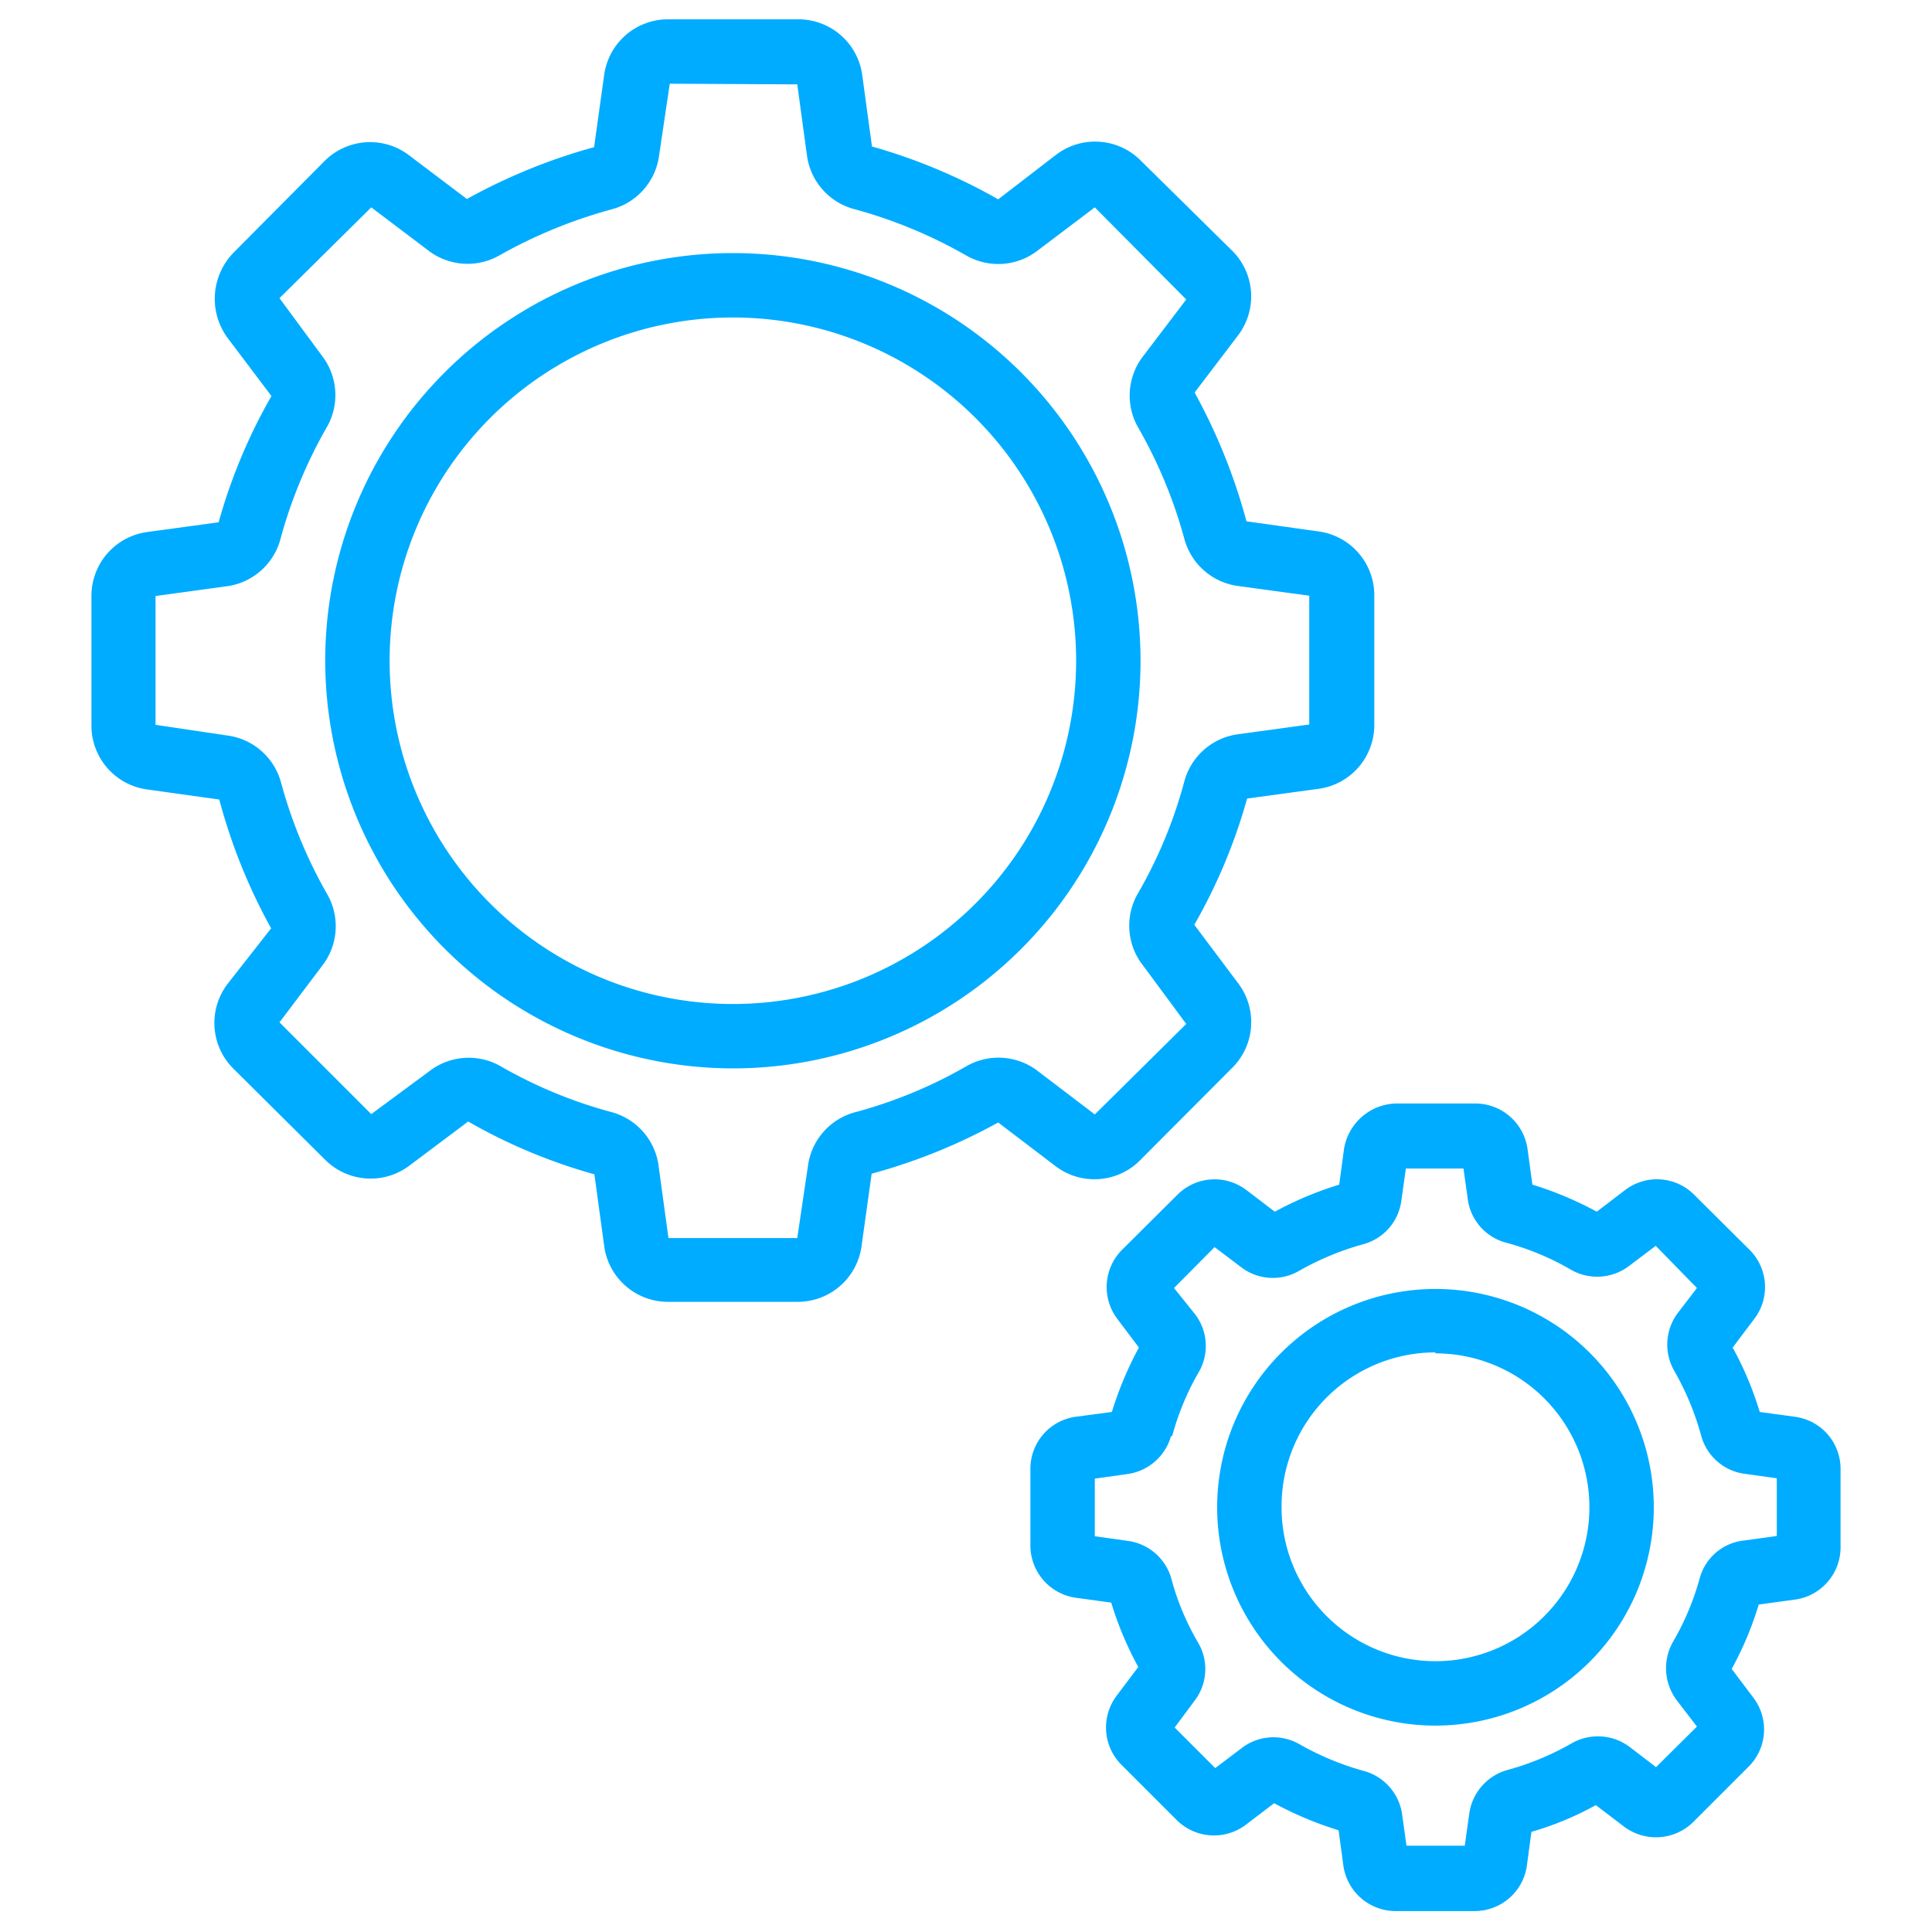
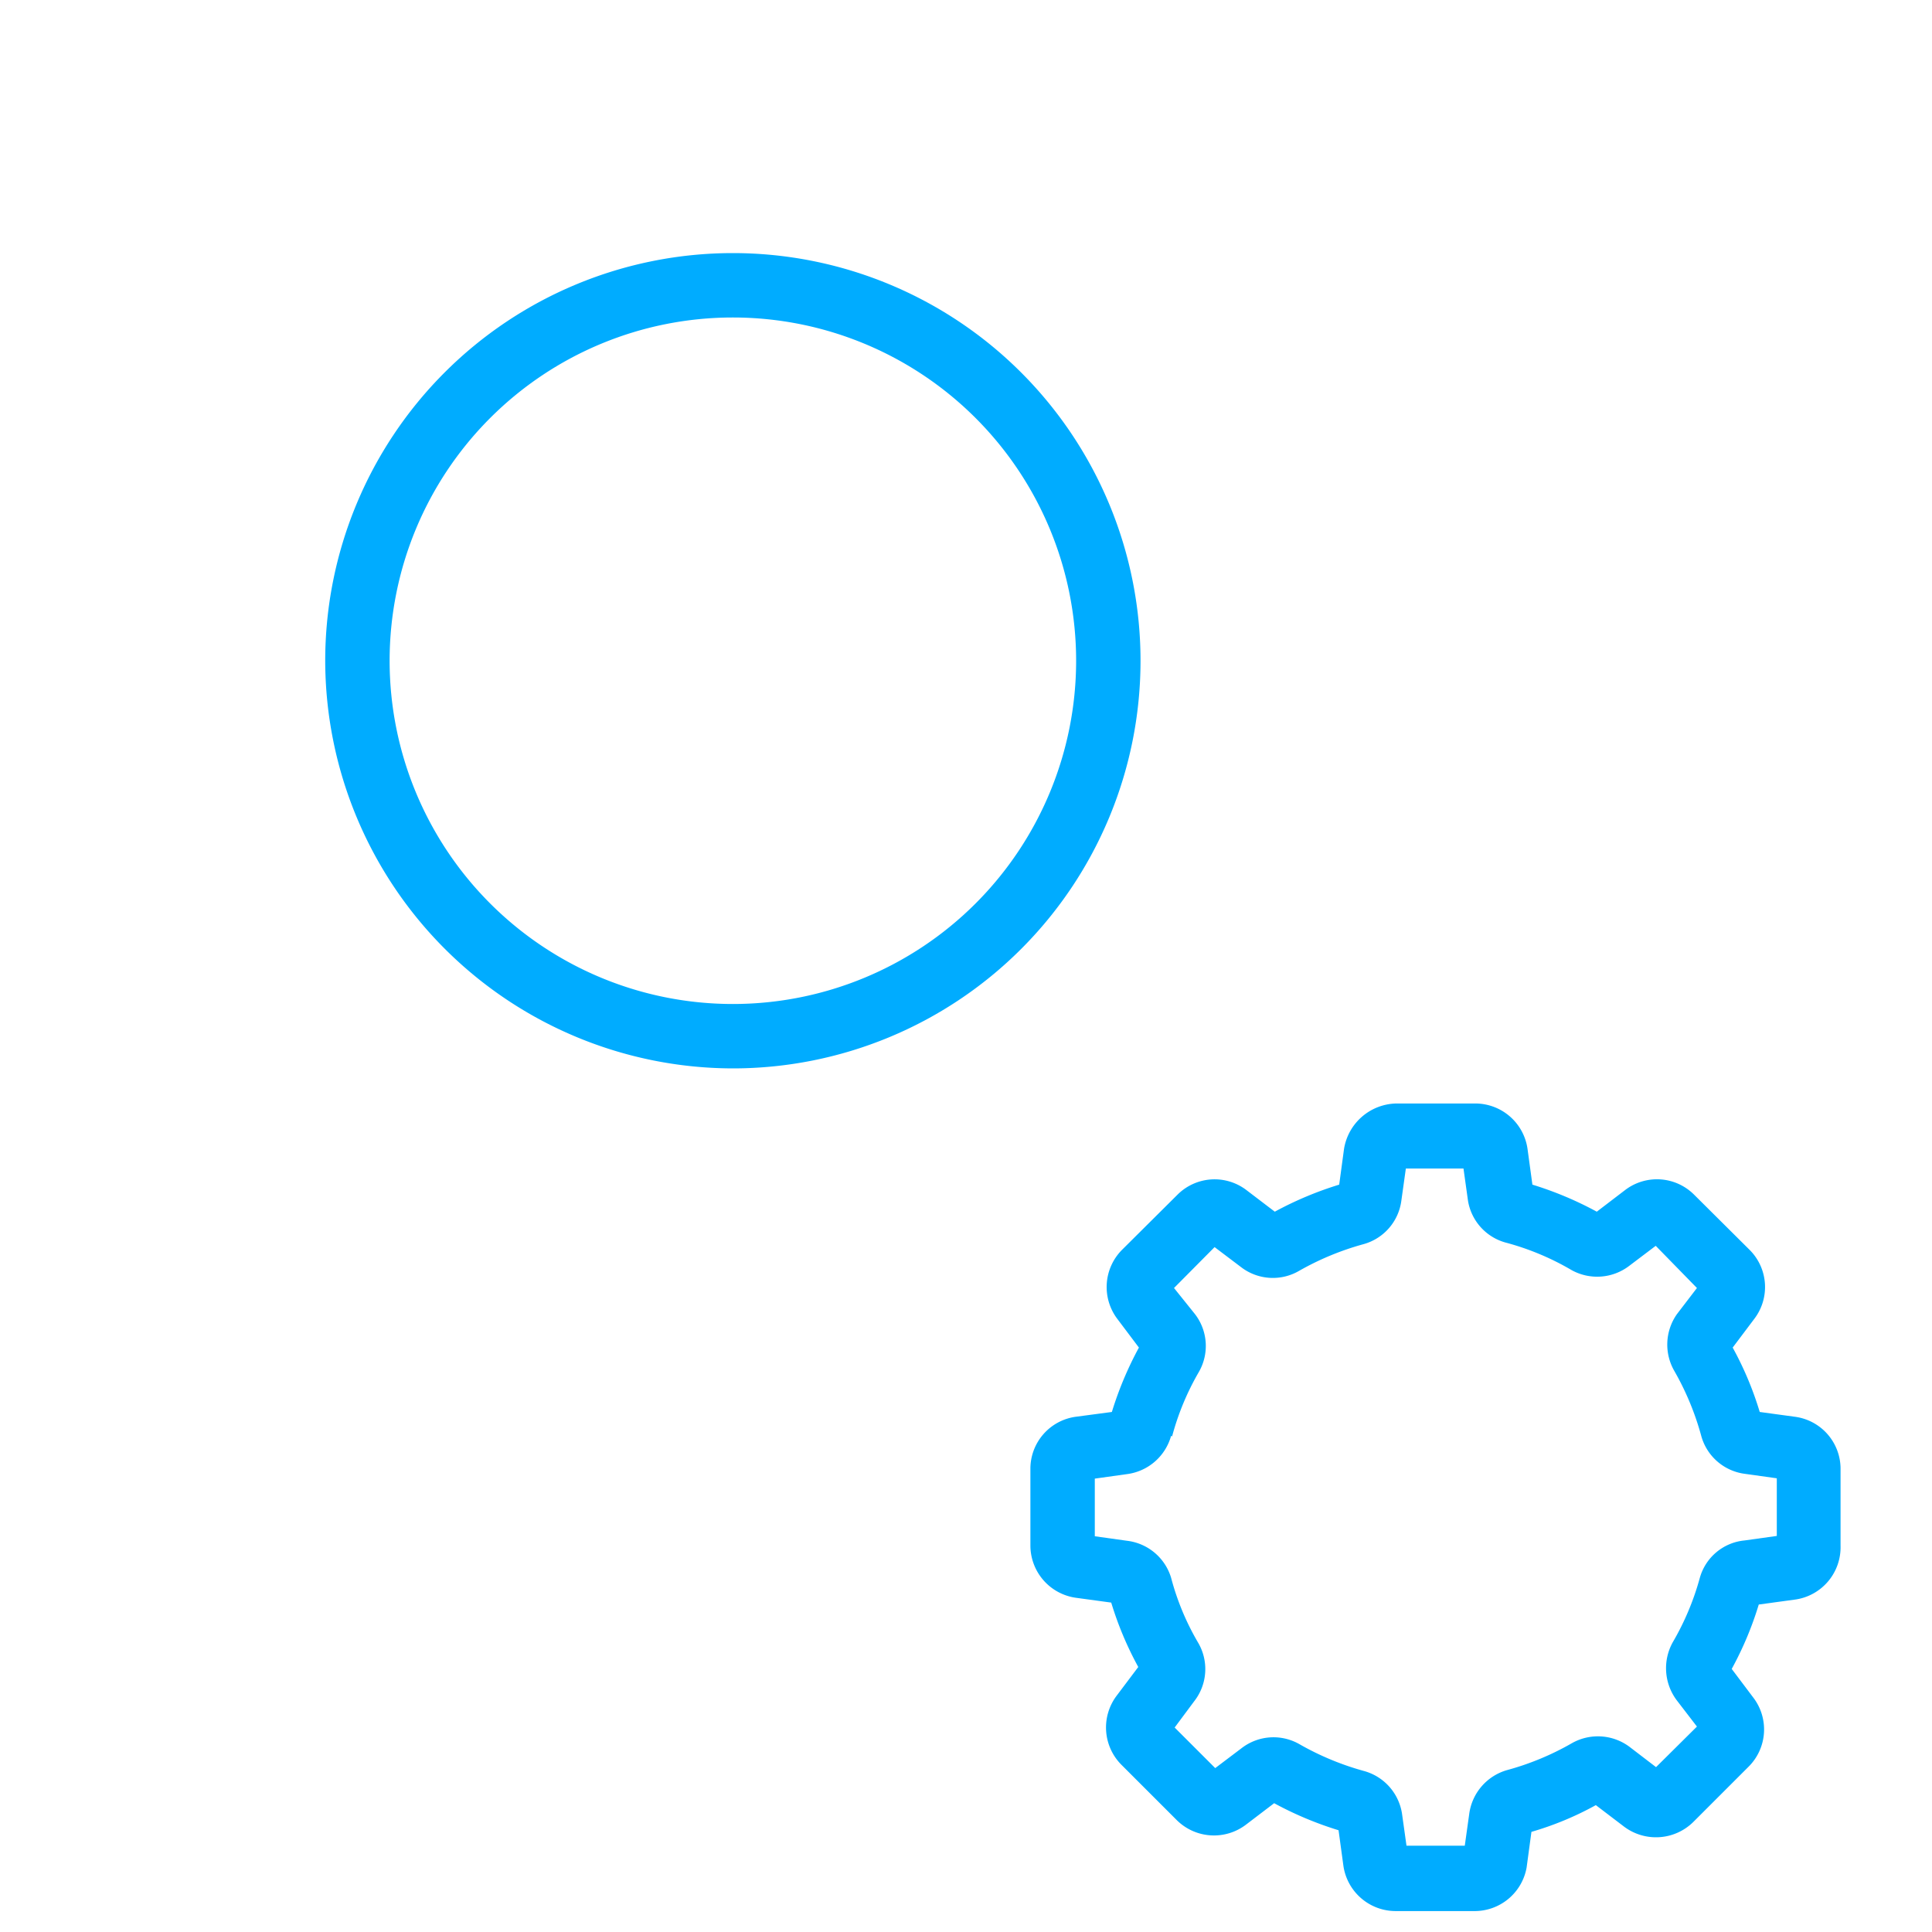
<svg xmlns="http://www.w3.org/2000/svg" width="60" height="60" viewBox="0 0 60 60">
  <defs>
    <style>
      .a {
        fill: #00acff;
      }
    </style>
  </defs>
  <g>
    <g>
      <path class="a" d="M10.1,20.52A12.68,12.68,0,0,0,22.76,33.18h0A12.66,12.66,0,1,0,10.1,20.52ZM22.76,9.86a10.66,10.66,0,1,1,0,21.32h0a10.66,10.66,0,0,1,0-21.32Z" />
-       <path class="a" d="M18.76,2.35l-.31,2.22A18,18,0,0,0,14.5,6.18L12.74,4.85A2,2,0,0,0,10.08,5L7.26,7.84a2.05,2.05,0,0,0-.18,2.67L8.43,12.3a17.11,17.11,0,0,0-1.64,3.92l-2.2.3a2,2,0,0,0-1.75,2v4a2,2,0,0,0,1.75,2l2.22.31a17.54,17.54,0,0,0,1.61,4L7.08,30.54a2,2,0,0,0,.18,2.66L10.08,36a2,2,0,0,0,2.66.18l1.8-1.35a17.11,17.11,0,0,0,3.92,1.64l.3,2.2a2,2,0,0,0,2,1.76h4a2,2,0,0,0,2-1.76l.31-2.22A17.73,17.73,0,0,0,31,34.86l1.76,1.34A2,2,0,0,0,35.44,36l2.81-2.82a2,2,0,0,0,.19-2.66l-1.35-1.8a17.11,17.11,0,0,0,1.64-3.92l2.2-.3a2,2,0,0,0,1.75-2v-4a2,2,0,0,0-1.76-2l-2.21-.31a17.92,17.92,0,0,0-1.61-4l1.33-1.75a2,2,0,0,0-.18-2.67L35.44,5a2,2,0,0,0-2.66-.18L31,6.19a17.57,17.57,0,0,0-3.92-1.64l-.3-2.2a2,2,0,0,0-2-1.75h-4A2,2,0,0,0,18.76,2.35Zm6,.27.3,2.2A2,2,0,0,0,26.55,6.5,14.8,14.8,0,0,1,30,7.93a2,2,0,0,0,2.24-.16L34,6.44,36.84,9.3l-1.33,1.75a2,2,0,0,0-.15,2.25,14.7,14.7,0,0,1,1.42,3.43,2,2,0,0,0,1.68,1.47l2.2.3,0,0,0,4-2.19.3a2,2,0,0,0-1.69,1.47,14.35,14.35,0,0,1-1.42,3.44A2,2,0,0,0,35.51,30l1.33,1.8L34,34.61l-1.76-1.34A2,2,0,0,0,30,33.12a14.35,14.35,0,0,1-3.44,1.42,2,2,0,0,0-1.47,1.68l-.33,2.23-4,0-.3-2.19A2,2,0,0,0,19,34.54a14.35,14.35,0,0,1-3.44-1.42,2,2,0,0,0-1-.27,2,2,0,0,0-1.23.42l-1.8,1.33L8.68,31.75,10,30a2,2,0,0,0,.15-2.25,14.77,14.77,0,0,1-1.42-3.44,2,2,0,0,0-1.68-1.47l-2.22-.33,0-4,2.19-.3a2,2,0,0,0,1.69-1.47,14.77,14.77,0,0,1,1.42-3.44A2,2,0,0,0,10,11.05L8.68,9.26l2.85-2.82,1.76,1.33a2,2,0,0,0,2.24.15A15.21,15.21,0,0,1,19,6.5a2,2,0,0,0,1.47-1.68l.33-2.22Z" />
    </g>
    <g>
-       <path class="a" d="M44.58,53.59a6.78,6.78,0,1,0-6.78-6.78A6.78,6.78,0,0,0,44.58,53.59Zm0-11.56a4.78,4.78,0,1,1-4.78,4.78A4.78,4.78,0,0,1,44.58,42Z" />
      <path class="a" d="M33.4,44A1.63,1.63,0,0,0,32,45.59V48a1.64,1.64,0,0,0,1.41,1.62l1.1.15a10.5,10.5,0,0,0,.84,2l-.67.89a1.64,1.64,0,0,0,.14,2.14l1.73,1.73a1.64,1.64,0,0,0,2.14.14l.88-.67a10.86,10.86,0,0,0,2,.84l.15,1.1a1.64,1.64,0,0,0,1.62,1.41h2.43A1.64,1.64,0,0,0,47.41,58l.15-1.11a9.73,9.73,0,0,0,2-.83l.88.67a1.65,1.65,0,0,0,2.15-.15l1.72-1.72a1.63,1.63,0,0,0,.14-2.14l-.67-.89a10.5,10.5,0,0,0,.84-2l1.1-.15A1.64,1.64,0,0,0,57.16,48V45.59A1.63,1.63,0,0,0,55.75,44l-1.1-.15a10.33,10.33,0,0,0-.84-2l.67-.89a1.63,1.63,0,0,0-.14-2.14l-1.73-1.72a1.63,1.63,0,0,0-2.13-.15l-.89.68a10.86,10.86,0,0,0-2-.84l-.15-1.1a1.64,1.64,0,0,0-1.61-1.42H43.36a1.68,1.68,0,0,0-1.62,1.41l-.15,1.11a10.86,10.86,0,0,0-2,.84l-.88-.67a1.63,1.63,0,0,0-2.14.14l-1.73,1.72a1.64,1.64,0,0,0-.14,2.14l.67.89a10.86,10.86,0,0,0-.84,2Zm3,.61a8.2,8.2,0,0,1,.83-2,1.62,1.62,0,0,0-.12-1.8L36.46,40l1.26-1.27.82.62a1.62,1.62,0,0,0,1.8.12,8.68,8.68,0,0,1,2-.83,1.62,1.62,0,0,0,1.18-1.35l.14-1h1.79l.14,1A1.62,1.62,0,0,0,46.8,38.6a8.23,8.23,0,0,1,2,.84,1.64,1.64,0,0,0,1.8-.13l.82-.62L52.7,40l-.62.81A1.64,1.64,0,0,0,52,42.58a8.61,8.61,0,0,1,.83,2,1.62,1.62,0,0,0,1.35,1.19l1,.14v1.79l-1,.14A1.6,1.6,0,0,0,52.79,49a8.3,8.3,0,0,1-.84,2,1.66,1.66,0,0,0,.12,1.8l.63.82-1.27,1.26-.81-.62a1.64,1.64,0,0,0-1.81-.12,8.51,8.51,0,0,1-2,.83,1.64,1.64,0,0,0-1.18,1.35l-.14,1H43.68l-.14-1A1.63,1.63,0,0,0,42.36,55a8.68,8.68,0,0,1-2-.83,1.62,1.62,0,0,0-1.8.12l-.82.62-1.26-1.26.61-.82A1.62,1.62,0,0,0,37.2,51a8,8,0,0,1-.83-2A1.63,1.63,0,0,0,35,47.85l-1-.14V45.92l1-.14A1.64,1.64,0,0,0,36.37,44.59Z" />
    </g>
  </g>
</svg>